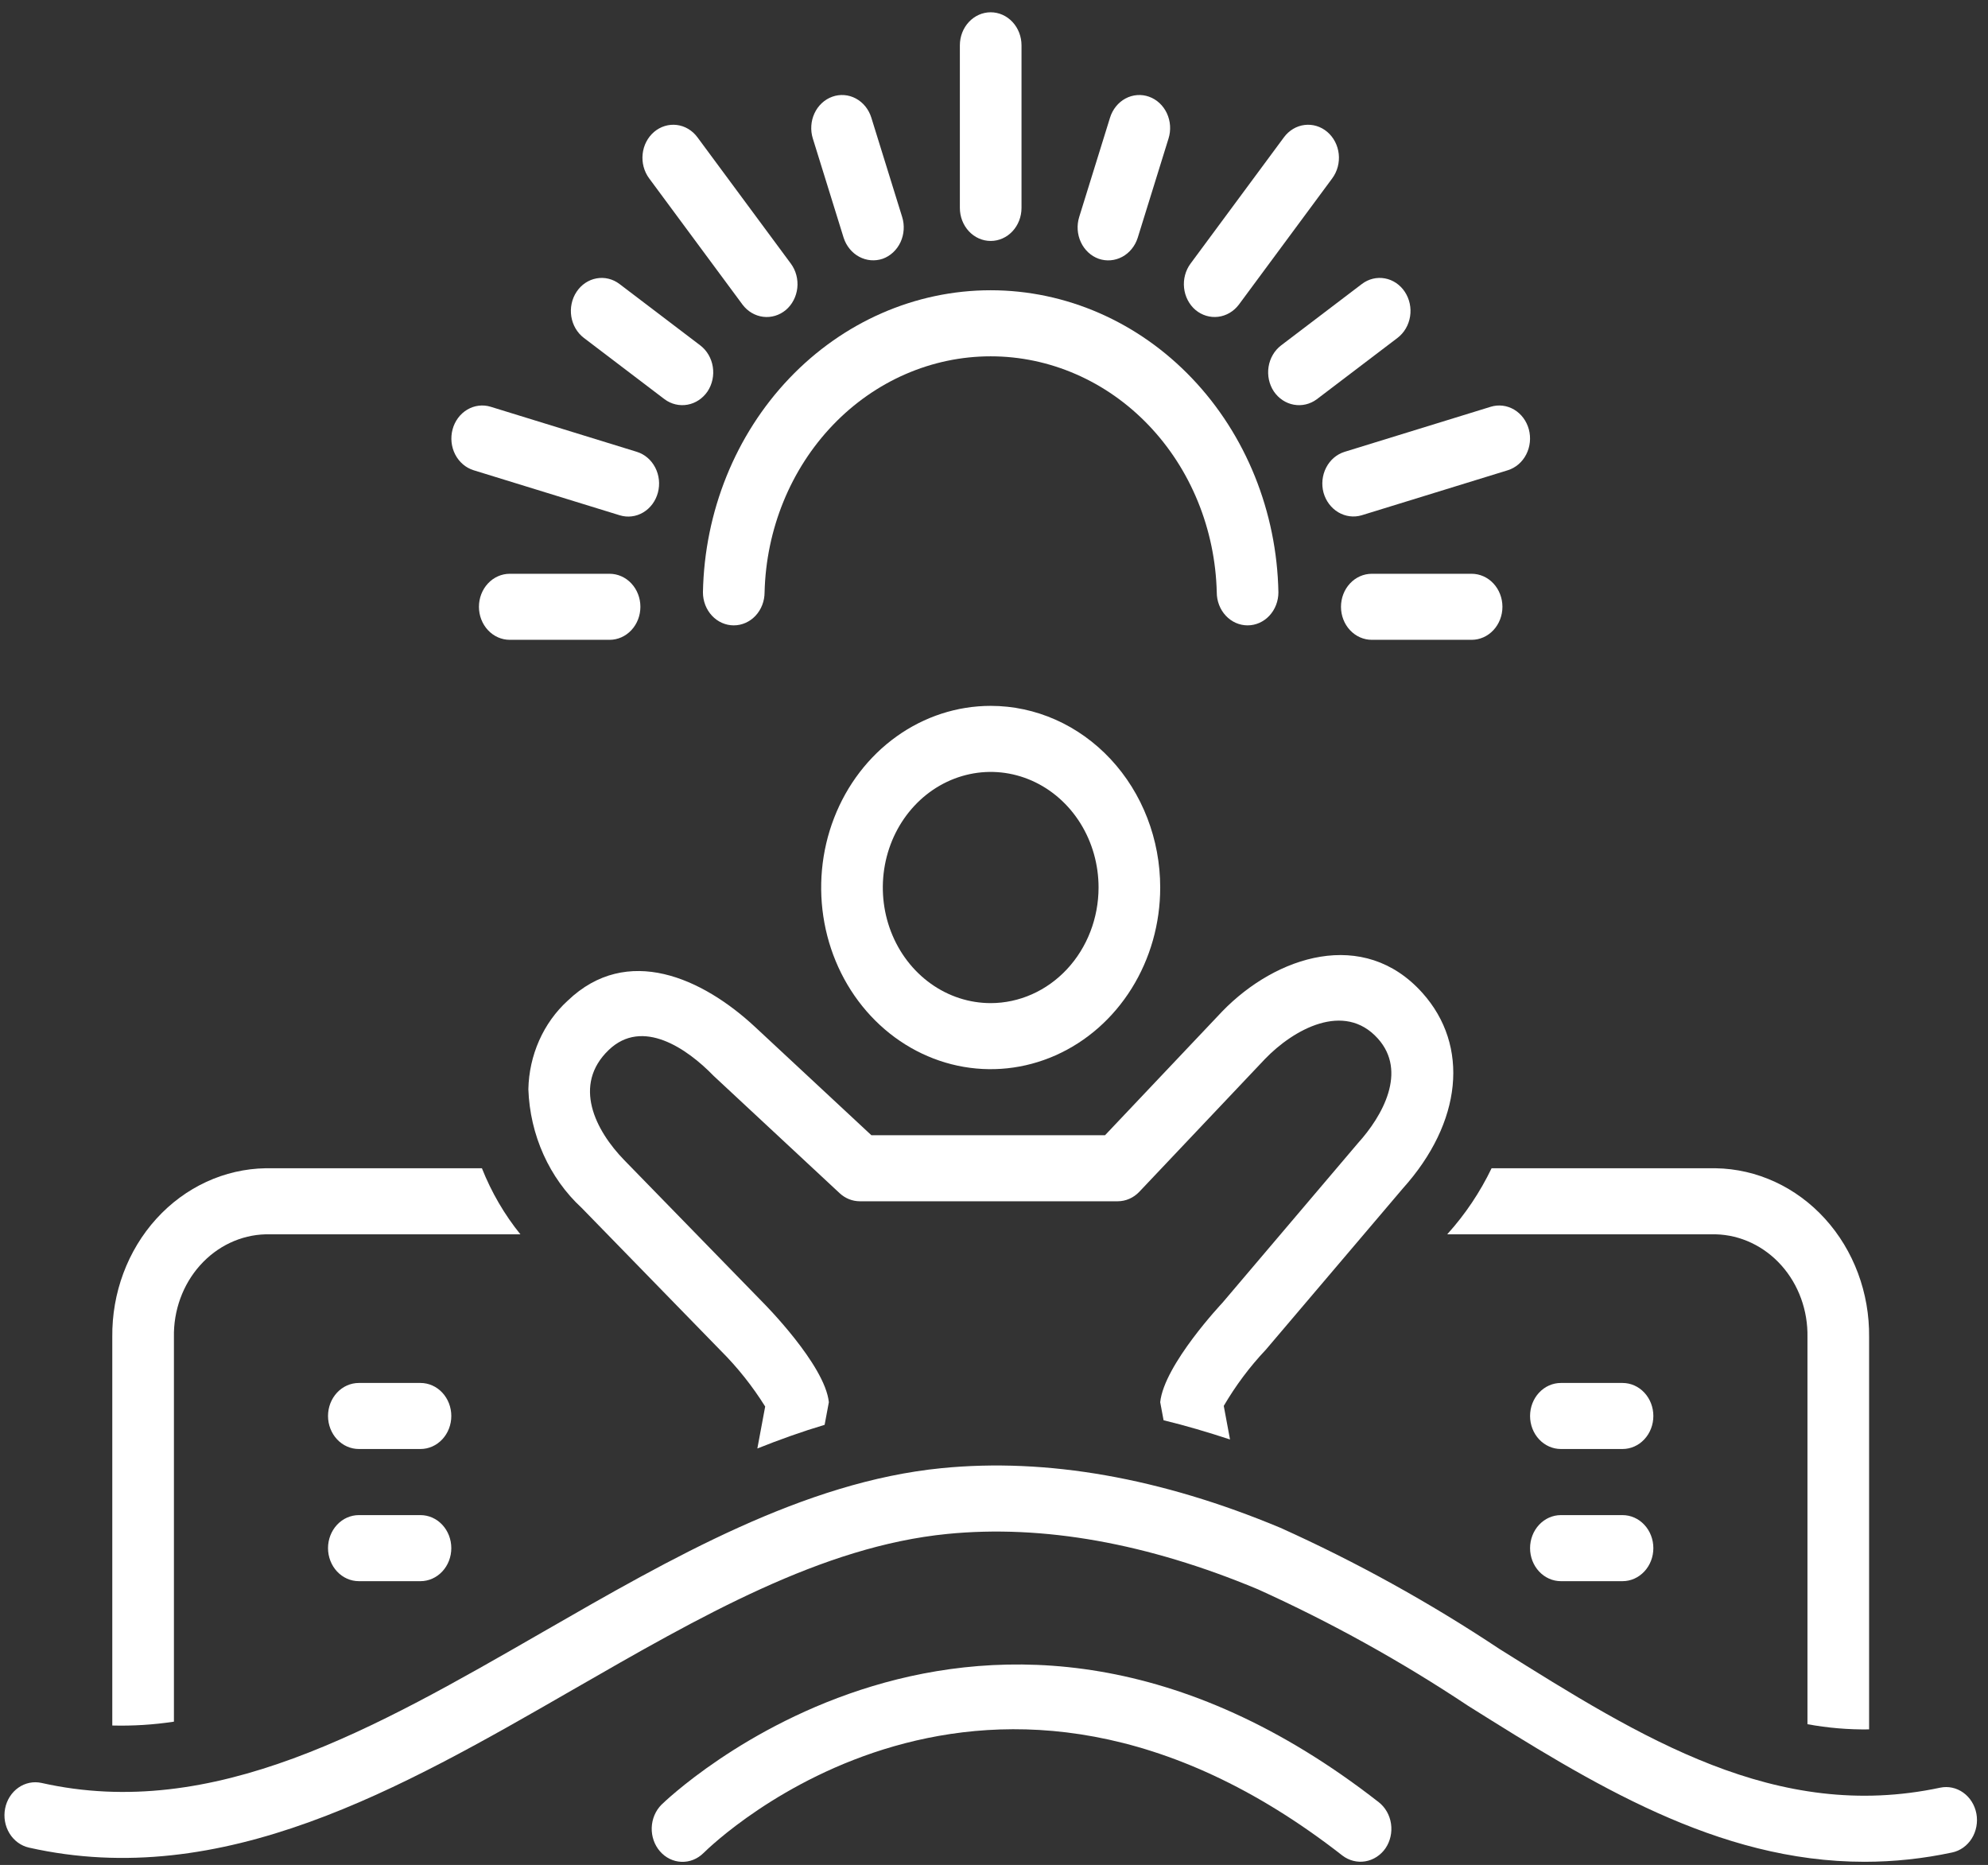
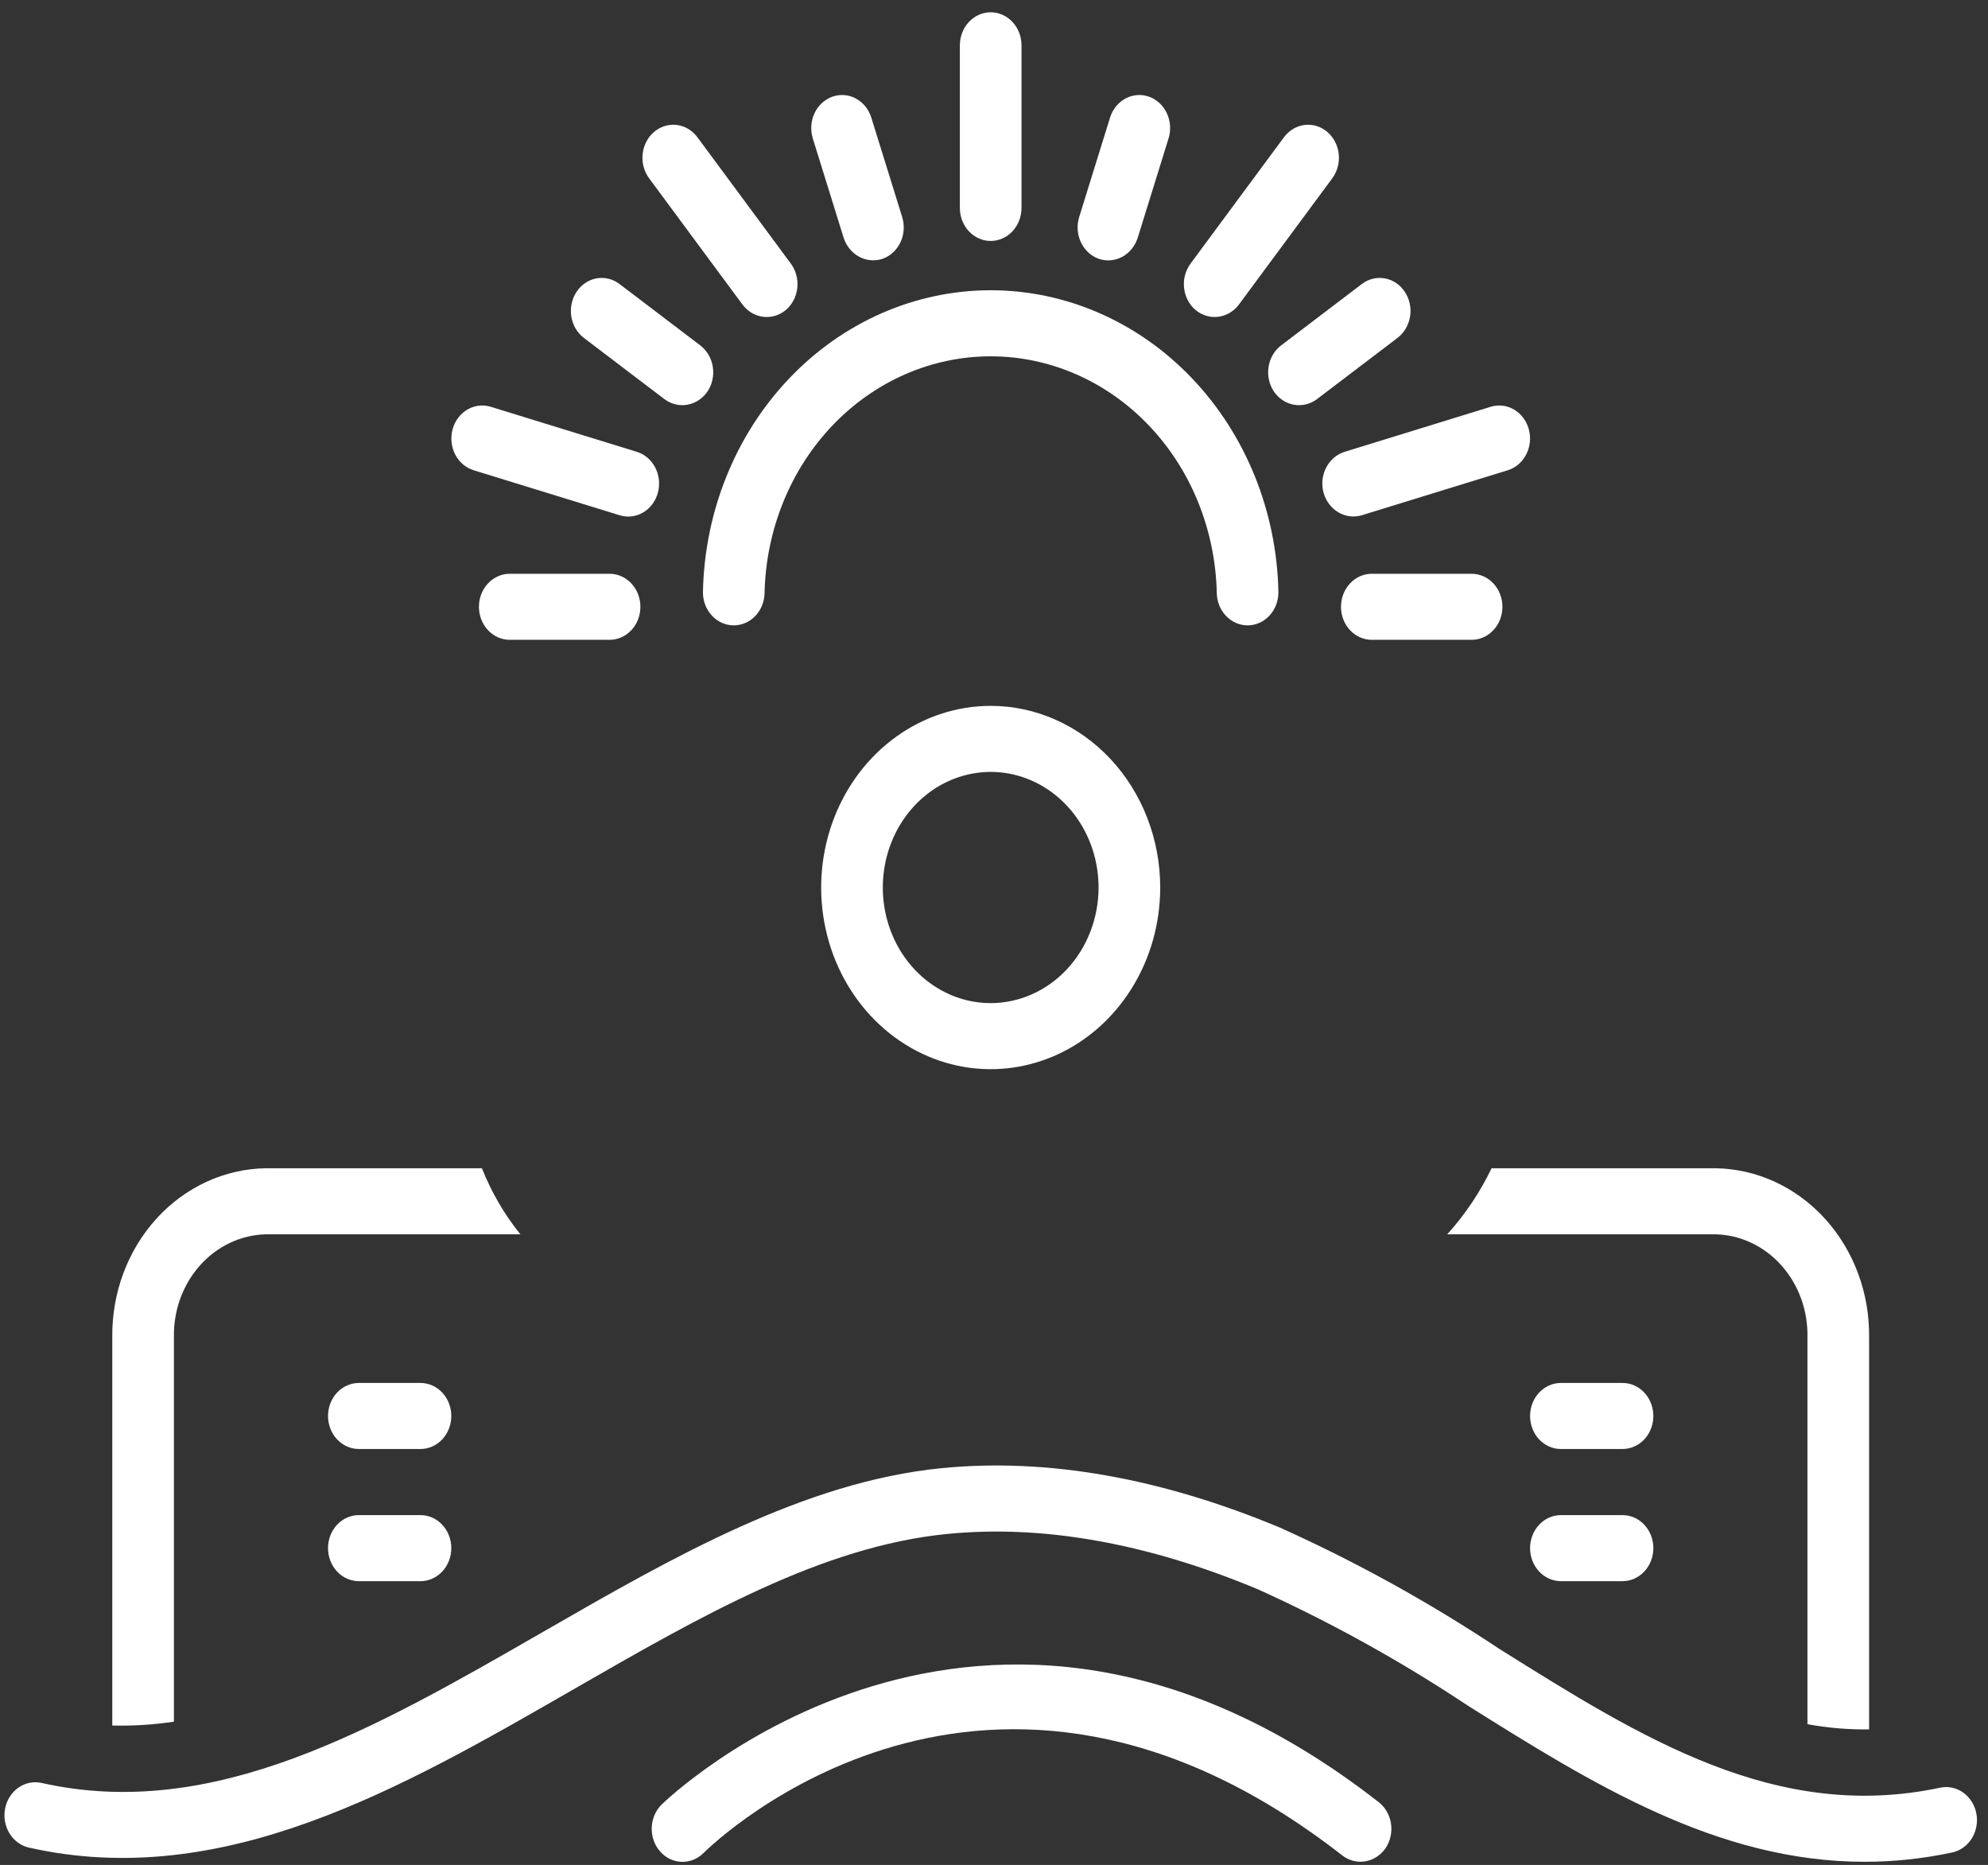
<svg xmlns="http://www.w3.org/2000/svg" width="129" height="121" viewBox="0 0 129 121" fill="none">
  <rect x="0" y="0" width="129" height="121" fill="#333333" stroke="none" />
  <path d="M80.955 40.574C81.486 40.574 81.994 40.349 82.369 39.947C82.744 39.545 82.955 39 82.955 38.431C82.855 33.197 80.844 28.213 77.353 24.549C73.863 20.884 69.171 18.832 64.284 18.832C59.398 18.832 54.706 20.884 51.215 24.549C47.724 28.213 45.713 33.197 45.613 38.431C45.613 39 45.824 39.545 46.199 39.947C46.574 40.349 47.083 40.574 47.613 40.574C48.144 40.574 48.652 40.349 49.028 39.947C49.403 39.545 49.613 39 49.613 38.431C49.713 34.334 51.303 30.439 54.043 27.579C56.783 24.718 60.458 23.118 64.284 23.118C68.11 23.118 71.785 24.718 74.525 27.579C77.266 30.439 78.855 34.334 78.955 38.431C78.955 39 79.166 39.545 79.541 39.947C79.916 40.349 80.425 40.574 80.955 40.574Z" fill="#ffffff" />
  <path d="M85.883 31.965C86.035 32.507 86.379 32.964 86.841 33.238C87.304 33.512 87.848 33.582 88.357 33.432L97.839 30.51C98.348 30.352 98.778 29.985 99.034 29.488C99.29 28.991 99.352 28.405 99.206 27.859C99.059 27.313 98.717 26.852 98.253 26.577C97.789 26.302 97.243 26.235 96.733 26.391L87.252 29.314C86.999 29.392 86.764 29.522 86.558 29.697C86.353 29.872 86.182 30.089 86.055 30.336C85.927 30.582 85.847 30.852 85.817 31.132C85.788 31.412 85.81 31.695 85.883 31.965Z" fill="#ffffff" />
  <path d="M77.578 20.113C77.996 20.46 78.524 20.618 79.049 20.553C79.574 20.488 80.055 20.205 80.388 19.765L86.45 11.568C86.613 11.347 86.734 11.094 86.806 10.824C86.878 10.553 86.9 10.27 86.87 9.99C86.839 9.711 86.758 9.44 86.63 9.194C86.502 8.949 86.331 8.732 86.125 8.557C85.919 8.382 85.683 8.253 85.431 8.176C85.178 8.099 84.914 8.076 84.653 8.108C84.392 8.14 84.14 8.227 83.91 8.364C83.681 8.501 83.478 8.685 83.315 8.906L77.253 17.103C77.09 17.324 76.969 17.576 76.897 17.847C76.825 18.118 76.803 18.401 76.834 18.68C76.864 18.96 76.945 19.23 77.073 19.476C77.201 19.722 77.372 19.939 77.578 20.113Z" fill="#ffffff" />
  <path d="M48.183 19.765C48.515 20.206 48.996 20.489 49.521 20.554C50.046 20.619 50.574 20.461 50.992 20.113C51.198 19.939 51.37 19.722 51.497 19.476C51.625 19.23 51.706 18.96 51.737 18.68C51.767 18.401 51.745 18.118 51.673 17.847C51.602 17.576 51.48 17.324 51.317 17.103L45.255 8.906C45.092 8.685 44.89 8.501 44.66 8.364C44.431 8.227 44.178 8.14 43.917 8.108C43.657 8.076 43.392 8.099 43.14 8.176C42.887 8.253 42.651 8.382 42.445 8.557C42.239 8.732 42.068 8.948 41.94 9.194C41.812 9.44 41.731 9.711 41.701 9.99C41.671 10.27 41.692 10.553 41.764 10.823C41.836 11.094 41.957 11.347 42.12 11.568L48.183 19.765Z" fill="#ffffff" />
  <path d="M30.734 30.51L40.215 33.432C40.725 33.589 41.272 33.523 41.736 33.248C42.2 32.973 42.543 32.511 42.69 31.965C42.837 31.419 42.775 30.833 42.518 30.336C42.261 29.838 41.831 29.471 41.321 29.314L31.839 26.391C31.33 26.235 30.783 26.302 30.32 26.577C29.856 26.852 29.514 27.313 29.367 27.859C29.221 28.405 29.282 28.991 29.538 29.488C29.795 29.985 30.225 30.352 30.734 30.51Z" fill="#ffffff" />
  <path d="M64.285 15.633C64.816 15.633 65.324 15.408 65.699 15.006C66.074 14.604 66.285 14.059 66.285 13.491V2.94C66.285 2.371 66.074 1.826 65.699 1.425C65.324 1.023 64.816 0.797 64.285 0.797C63.755 0.797 63.246 1.023 62.871 1.425C62.496 1.826 62.285 2.371 62.285 2.94V13.491C62.285 14.059 62.496 14.604 62.871 15.006C63.246 15.408 63.755 15.633 64.285 15.633Z" fill="#ffffff" />
  <path d="M54.745 15.432C54.92 15.966 55.281 16.406 55.754 16.66C56.226 16.913 56.771 16.959 57.275 16.79C57.778 16.61 58.194 16.224 58.432 15.716C58.669 15.207 58.709 14.619 58.541 14.079L56.54 7.634C56.457 7.367 56.326 7.119 56.154 6.906C55.982 6.693 55.773 6.518 55.538 6.392C55.303 6.265 55.047 6.19 54.785 6.17C54.522 6.149 54.259 6.185 54.01 6.274C53.76 6.363 53.529 6.503 53.331 6.688C53.132 6.872 52.969 7.097 52.852 7.349C52.734 7.601 52.664 7.875 52.646 8.157C52.627 8.438 52.66 8.72 52.744 8.987L54.745 15.432Z" fill="#ffffff" />
  <path d="M37.884 21.921L43.124 25.904C43.559 26.225 44.093 26.351 44.614 26.256C45.135 26.162 45.6 25.853 45.912 25.396C46.219 24.933 46.342 24.357 46.253 23.797C46.164 23.237 45.871 22.737 45.438 22.408L40.198 18.425C39.766 18.097 39.229 17.966 38.707 18.062C38.184 18.157 37.718 18.471 37.412 18.934C37.105 19.398 36.983 19.972 37.071 20.532C37.16 21.092 37.452 21.591 37.884 21.921Z" fill="#ffffff" />
  <path d="M41.555 39.369C41.555 38.801 41.344 38.256 40.969 37.854C40.594 37.452 40.085 37.227 39.555 37.227H33.078C32.548 37.227 32.039 37.452 31.664 37.854C31.289 38.256 31.078 38.801 31.078 39.37C31.078 39.938 31.289 40.483 31.664 40.885C32.039 41.287 32.548 41.512 33.078 41.512H39.555C40.085 41.512 40.594 41.287 40.969 40.885C41.344 40.483 41.555 39.938 41.555 39.369Z" fill="#ffffff" />
  <path d="M95.492 41.512C96.023 41.512 96.531 41.287 96.906 40.885C97.281 40.483 97.492 39.938 97.492 39.37C97.492 38.801 97.281 38.256 96.906 37.854C96.531 37.452 96.023 37.227 95.492 37.227H89.016C88.485 37.227 87.977 37.452 87.601 37.854C87.226 38.256 87.016 38.801 87.016 39.37C87.016 39.938 87.226 40.483 87.601 40.885C87.977 41.287 88.485 41.512 89.016 41.512H95.492Z" fill="#ffffff" />
  <path d="M82.658 25.396C82.969 25.854 83.435 26.163 83.956 26.257C84.477 26.352 85.011 26.226 85.446 25.904L90.686 21.921C91.118 21.591 91.41 21.092 91.499 20.532C91.588 19.972 91.465 19.398 91.158 18.934C90.852 18.471 90.386 18.157 89.863 18.062C89.341 17.966 88.804 18.097 88.372 18.425L83.132 22.408C82.699 22.737 82.406 23.237 82.317 23.797C82.228 24.357 82.351 24.933 82.658 25.396Z" fill="#ffffff" />
  <path d="M71.295 16.79C71.798 16.963 72.345 16.918 72.818 16.665C73.291 16.411 73.652 15.968 73.824 15.432L75.825 8.987C75.909 8.72 75.942 8.438 75.924 8.157C75.905 7.875 75.835 7.601 75.718 7.349C75.6 7.097 75.437 6.872 75.239 6.688C75.04 6.503 74.809 6.363 74.56 6.274C74.31 6.185 74.047 6.149 73.785 6.17C73.522 6.19 73.266 6.265 73.031 6.392C72.796 6.518 72.587 6.693 72.415 6.906C72.243 7.119 72.112 7.367 72.029 7.634L70.028 14.079C69.861 14.619 69.9 15.207 70.138 15.716C70.375 16.224 70.791 16.61 71.295 16.79Z" fill="#ffffff" />
  <path d="M64.286 45.797C62.11 45.797 59.984 46.488 58.175 47.783C56.366 49.078 54.956 50.918 54.123 53.072C53.29 55.225 53.072 57.595 53.496 59.881C53.92 62.167 54.968 64.267 56.506 65.916C58.044 67.564 60.004 68.687 62.138 69.142C64.272 69.597 66.483 69.364 68.493 68.472C70.504 67.581 72.222 66.07 73.431 64.132C74.64 62.194 75.285 59.916 75.285 57.585C75.286 54.459 74.127 51.461 72.064 49.25C70.001 47.04 67.204 45.797 64.286 45.797ZM64.286 65.083C62.901 65.083 61.548 64.643 60.397 63.819C59.245 62.995 58.348 61.824 57.818 60.453C57.288 59.082 57.15 57.574 57.42 56.119C57.69 54.664 58.357 53.328 59.336 52.279C60.315 51.23 61.563 50.516 62.921 50.227C64.279 49.937 65.686 50.086 66.966 50.654C68.245 51.222 69.338 52.184 70.107 53.417C70.876 54.651 71.286 56.102 71.285 57.585C71.283 59.573 70.545 61.479 69.233 62.885C67.921 64.29 66.141 65.081 64.286 65.083Z" fill="#ffffff" />
  <path d="M11.286 86.756C11.252 85.026 11.86 83.352 12.976 82.101C14.092 80.85 15.625 80.124 17.24 80.083H33.768C32.732 78.802 31.89 77.356 31.271 75.797H17.24C14.565 75.84 12.014 77.017 10.148 79.072C8.282 81.126 7.253 83.89 7.286 86.756V111.952C8.623 111.986 9.961 111.903 11.286 111.702V86.756Z" fill="#ffffff" />
  <path d="M93.953 80.032L93.91 80.083H111.331C112.945 80.124 114.479 80.85 115.595 82.101C116.711 83.352 117.318 85.026 117.285 86.756V111.867C118.606 112.11 119.945 112.223 121.285 112.204V86.756C121.318 83.89 120.288 81.126 118.422 79.072C116.556 77.017 114.006 75.84 111.331 75.797H96.788C96.04 77.348 95.085 78.775 93.953 80.032Z" fill="#ffffff" />
-   <path d="M91.03 77.106C94.879 72.826 95.377 67.85 92.294 64.414C88.49 60.174 82.814 62.005 79.312 65.618C79.284 65.648 79.272 65.66 71.706 73.653H56.542L49.003 66.635C45.599 63.466 40.705 61.218 36.837 64.925C36.057 65.636 35.426 66.516 34.986 67.507C34.546 68.498 34.307 69.578 34.285 70.675C34.337 72.144 34.671 73.586 35.267 74.91C35.863 76.235 36.707 77.413 37.747 78.372C37.892 78.52 46.764 87.626 46.764 87.626C47.854 88.713 48.823 89.931 49.652 91.256L49.144 93.978C50.584 93.404 52.038 92.882 53.509 92.444L53.784 90.975C53.533 88.542 49.531 84.531 49.531 84.531C49.531 84.531 40.552 75.316 40.514 75.277C38.633 73.346 37.131 70.39 39.503 68.12C41.685 66.032 44.574 68.016 46.307 69.803L54.483 77.414C54.847 77.753 55.313 77.939 55.795 77.939H72.526C73.051 77.939 73.555 77.718 73.929 77.323C75.881 75.261 82.062 68.73 82.086 68.706C83.932 66.791 87.225 64.949 89.411 67.384C91.329 69.522 89.718 72.403 88.112 74.173L79.318 84.531C79.318 84.531 75.535 88.542 75.285 90.975L75.504 92.147C76.927 92.491 78.367 92.918 79.815 93.393L79.409 91.215C80.183 89.893 81.098 88.671 82.135 87.574L91.03 77.106Z" fill="#ffffff" />
  <path d="M128.247 117.67C128.143 117.113 127.837 116.623 127.396 116.307C126.955 115.991 126.415 115.876 125.895 115.986C115.265 118.246 106.534 112.773 97.289 106.979C92.753 103.965 88.002 101.338 83.081 99.123C75.323 95.881 67.929 94.58 61.097 95.255C52.161 96.139 43.571 101.082 35.264 105.862C24.252 112.2 13.848 118.184 2.696 115.678C2.178 115.563 1.637 115.672 1.194 115.983C0.751 116.294 0.44 116.781 0.332 117.336C0.223 117.892 0.324 118.471 0.614 118.947C0.903 119.422 1.357 119.755 1.875 119.873C14.456 122.702 25.997 116.061 37.157 109.638C45.478 104.85 53.338 100.327 61.465 99.523C67.669 98.91 74.454 100.118 81.627 103.116C86.351 105.253 90.913 107.781 95.27 110.678C103.225 115.665 111.408 120.794 120.992 120.794C122.9 120.793 124.803 120.59 126.675 120.189C126.932 120.135 127.177 120.026 127.396 119.87C127.614 119.714 127.802 119.513 127.948 119.279C128.094 119.045 128.195 118.782 128.246 118.506C128.298 118.23 128.298 117.946 128.247 117.67Z" fill="#ffffff" />
  <path d="M89.464 116.926C63.733 96.831 43.128 116.886 42.922 117.09C42.536 117.478 42.309 118.014 42.29 118.581C42.272 119.148 42.464 119.699 42.825 120.115C43.185 120.53 43.685 120.775 44.214 120.796C44.743 120.818 45.258 120.613 45.647 120.228C46.389 119.493 64.097 102.419 87.108 120.389C87.539 120.717 88.072 120.852 88.594 120.764C89.116 120.676 89.586 120.373 89.902 119.92C90.215 119.461 90.344 118.887 90.262 118.326C90.18 117.764 89.893 117.261 89.464 116.926Z" fill="#ffffff" />
  <path d="M27.285 89.727H23.285C22.755 89.727 22.246 89.952 21.871 90.354C21.496 90.756 21.285 91.301 21.285 91.87C21.285 92.438 21.496 92.983 21.871 93.385C22.246 93.787 22.755 94.012 23.285 94.012H27.285C27.816 94.012 28.324 93.787 28.699 93.385C29.075 92.983 29.285 92.438 29.285 91.87C29.285 91.301 29.075 90.756 28.699 90.354C28.324 89.952 27.816 89.727 27.285 89.727Z" fill="#ffffff" />
  <path d="M27.285 98.301H23.285C22.755 98.301 22.246 98.526 21.871 98.928C21.496 99.33 21.285 99.875 21.285 100.444C21.285 101.012 21.496 101.557 21.871 101.959C22.246 102.361 22.755 102.587 23.285 102.587H27.285C27.816 102.587 28.324 102.361 28.699 101.959C29.075 101.557 29.285 101.012 29.285 100.444C29.285 99.875 29.075 99.33 28.699 98.928C28.324 98.526 27.816 98.301 27.285 98.301Z" fill="#ffffff" />
  <path d="M105.285 89.727H101.285C100.755 89.727 100.246 89.952 99.871 90.354C99.496 90.756 99.285 91.301 99.285 91.87C99.285 92.438 99.496 92.983 99.871 93.385C100.246 93.787 100.755 94.012 101.285 94.012H105.285C105.816 94.012 106.324 93.787 106.699 93.385C107.075 92.983 107.285 92.438 107.285 91.87C107.285 91.301 107.075 90.756 106.699 90.354C106.324 89.952 105.816 89.727 105.285 89.727Z" fill="#ffffff" />
  <path d="M105.285 98.301H101.285C100.755 98.301 100.246 98.526 99.871 98.928C99.496 99.33 99.285 99.875 99.285 100.444C99.285 101.012 99.496 101.557 99.871 101.959C100.246 102.361 100.755 102.587 101.285 102.587H105.285C105.816 102.587 106.324 102.361 106.699 101.959C107.075 101.557 107.285 101.012 107.285 100.444C107.285 99.875 107.075 99.33 106.699 98.928C106.324 98.526 105.816 98.301 105.285 98.301Z" fill="#ffffff" />
</svg>